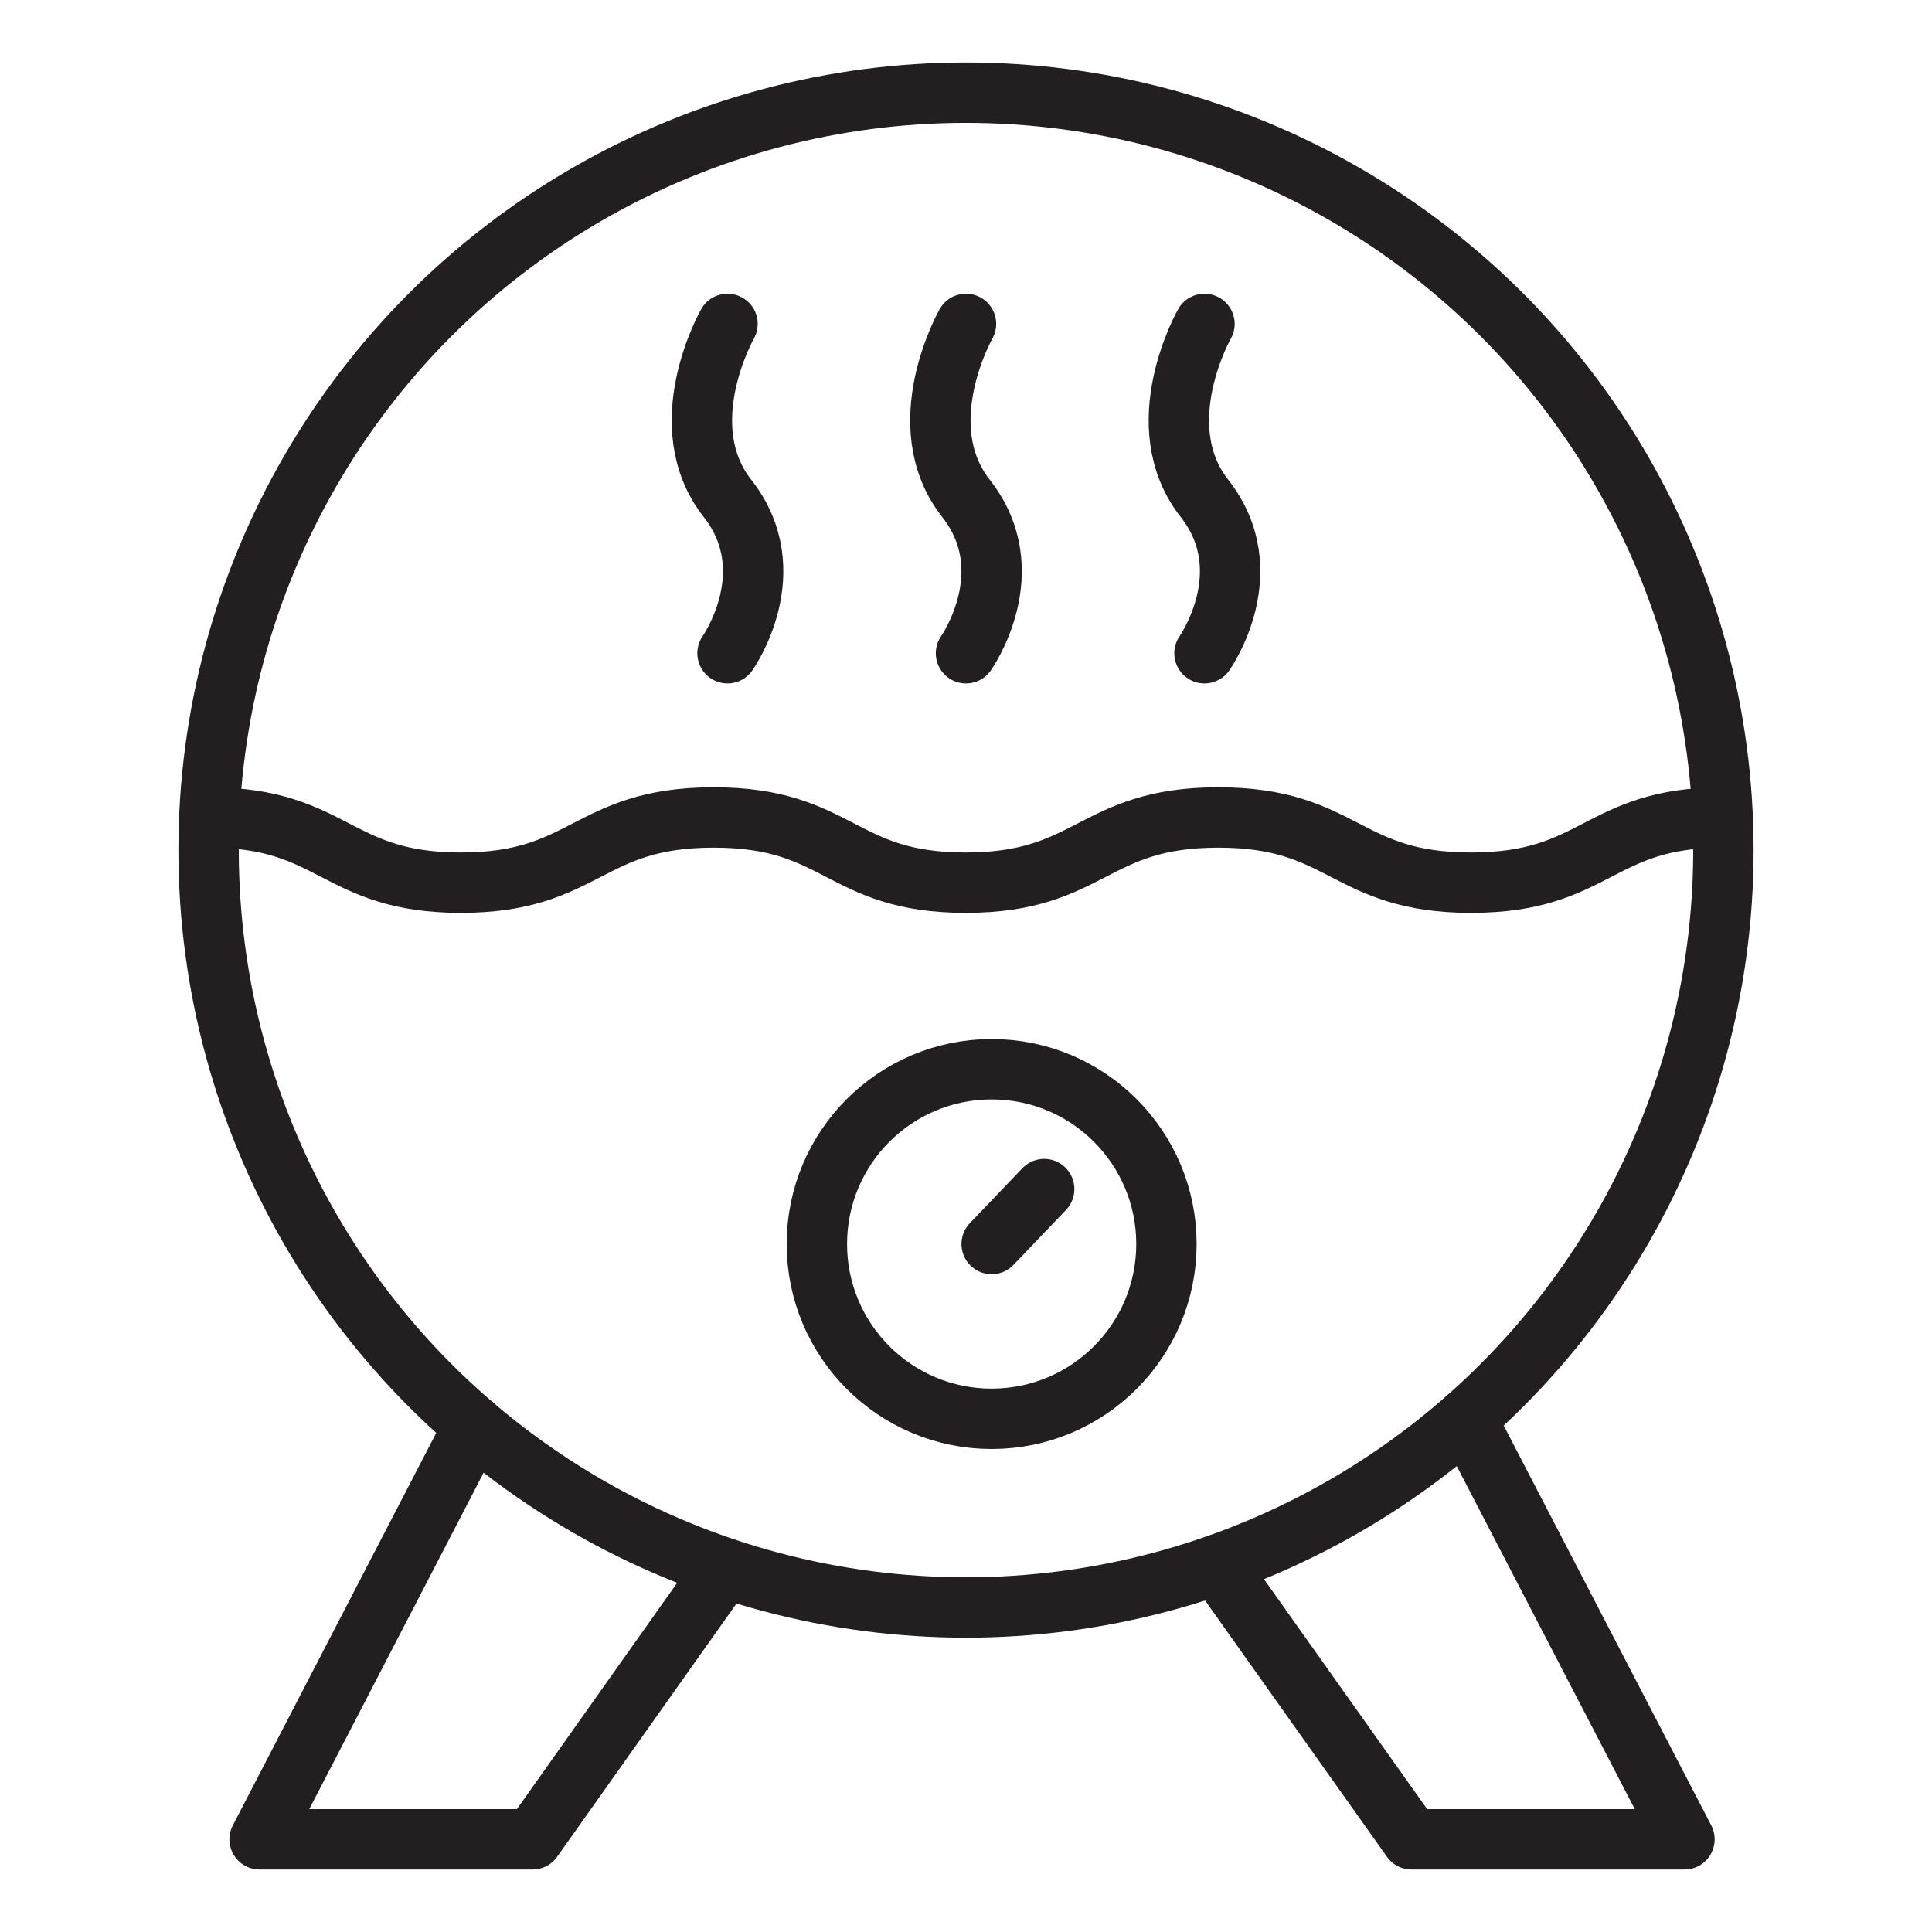
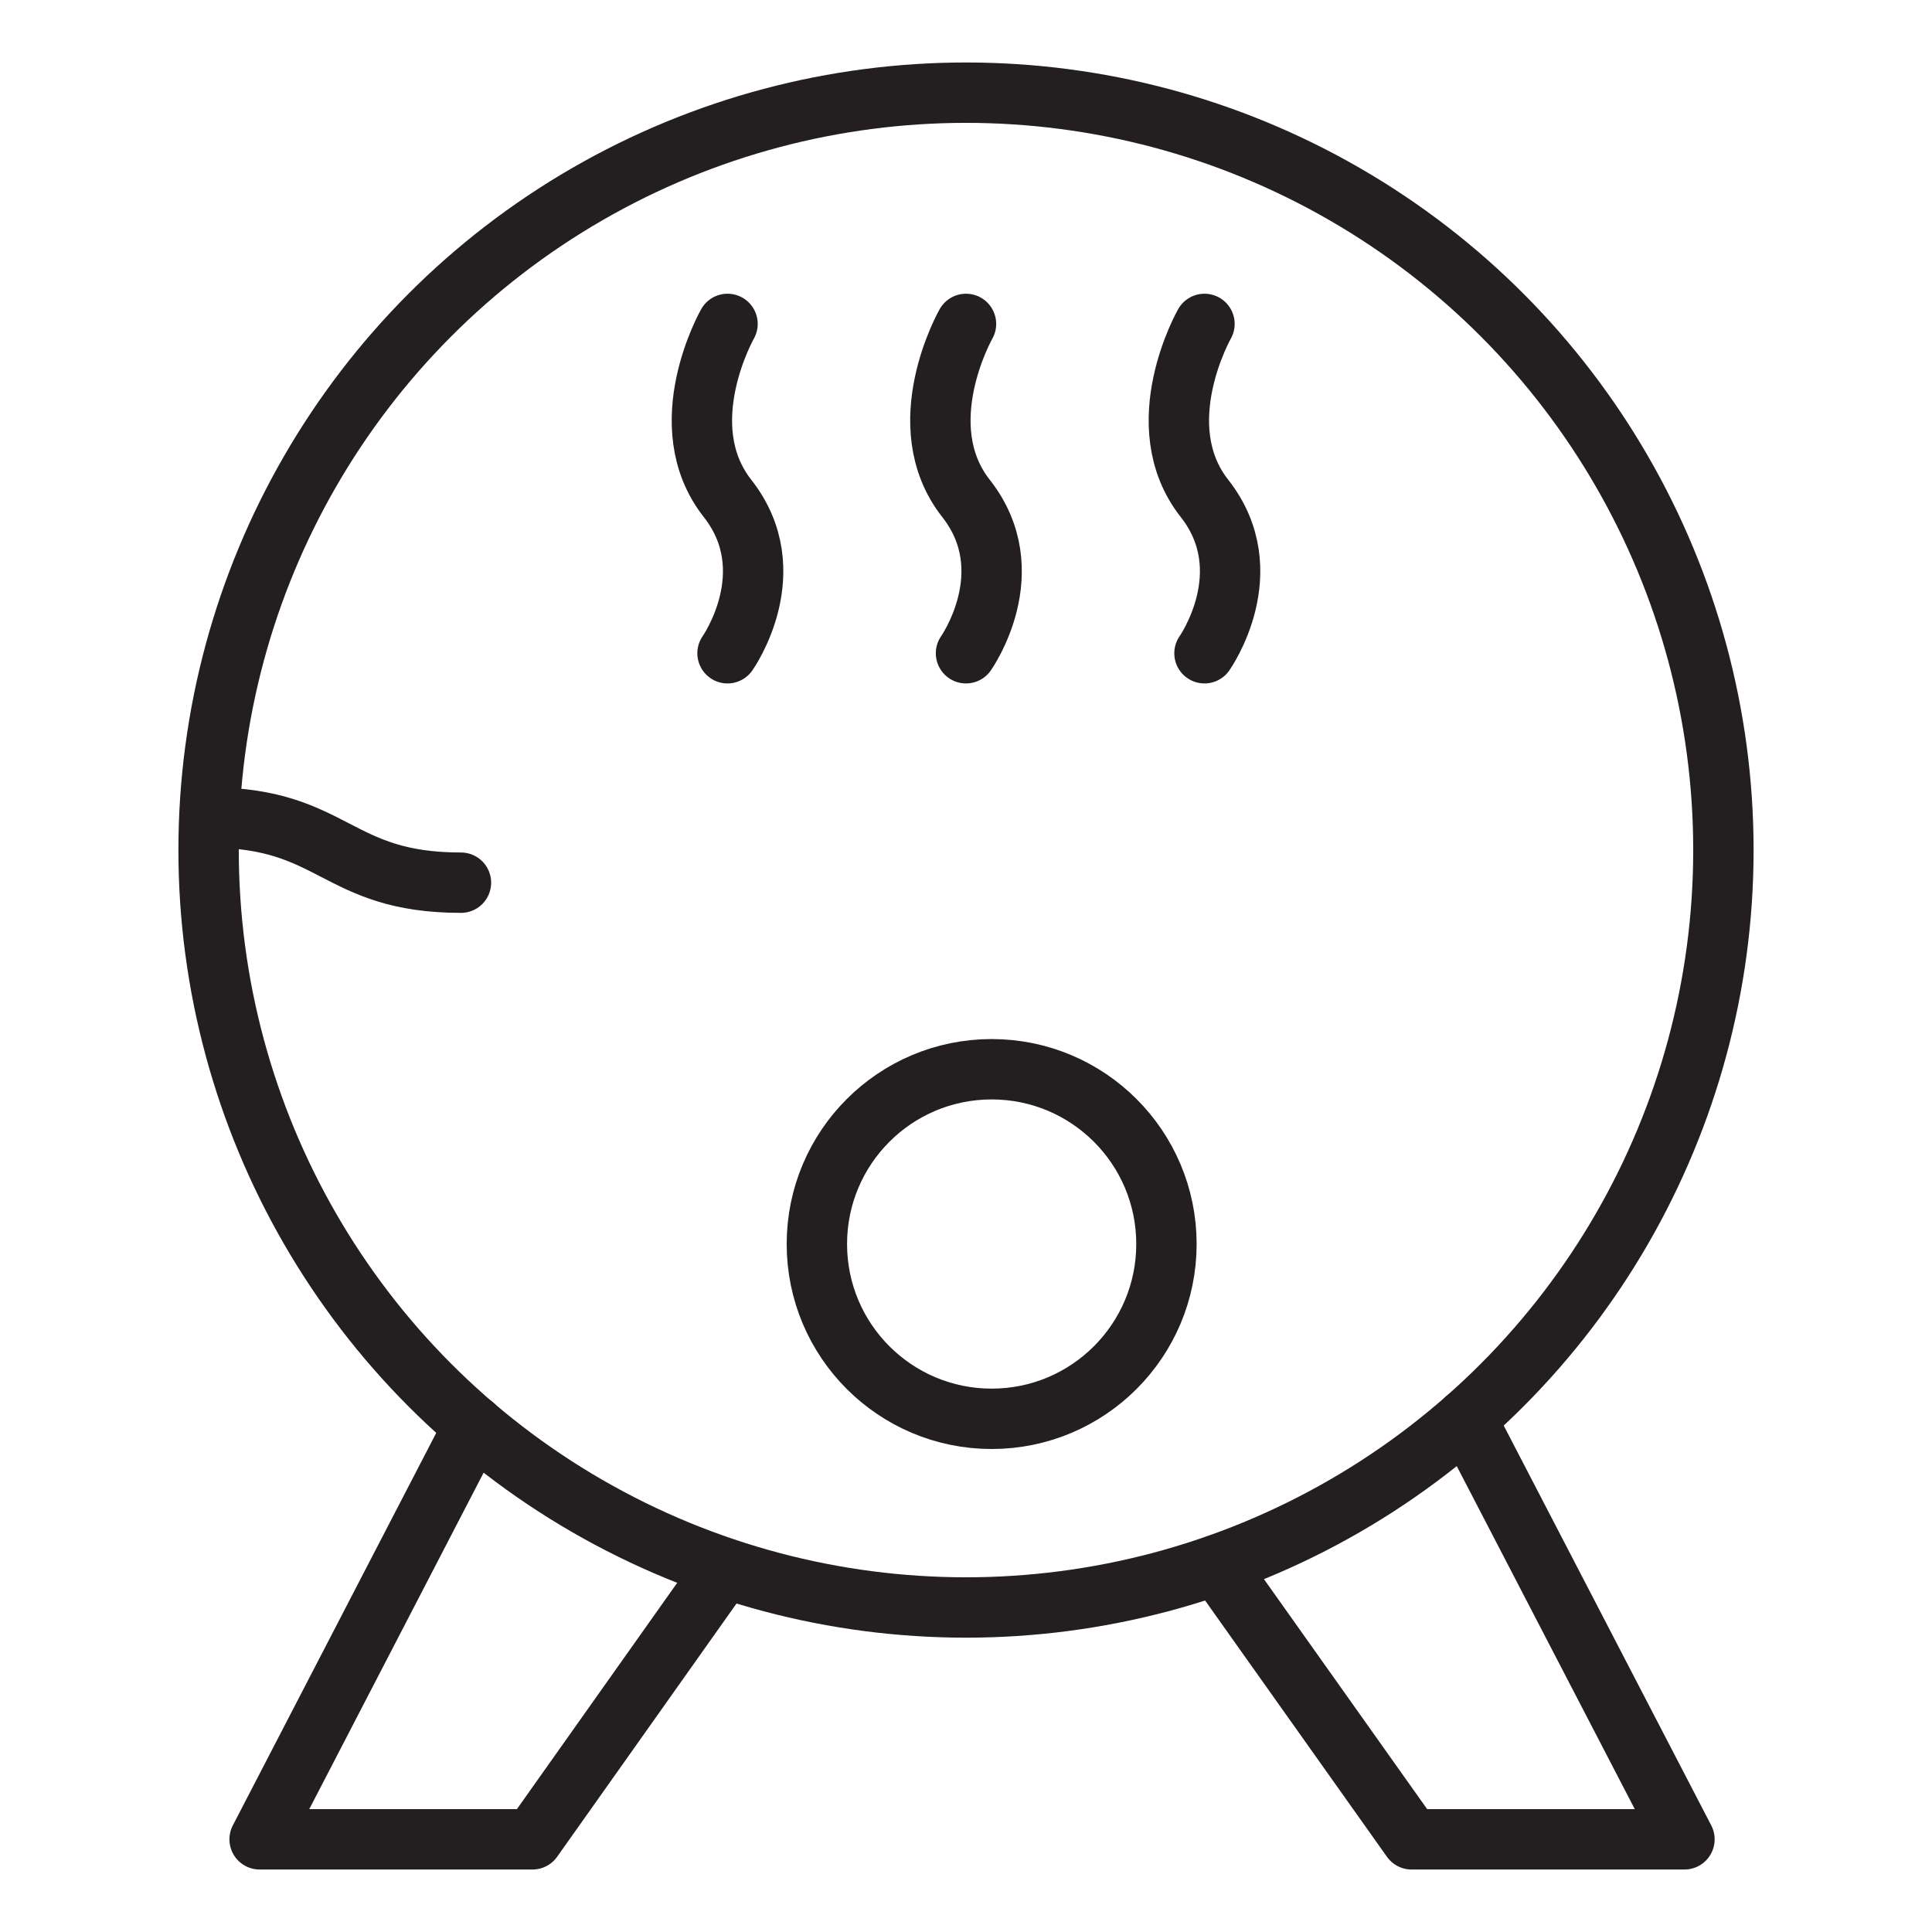
<svg xmlns="http://www.w3.org/2000/svg" id="Layer_1" version="1.1" viewBox="0 0 64 64">
  <defs>
    <style>
      .st0 {
        fill: none;
        stroke: #231f20;
        stroke-linecap: round;
        stroke-linejoin: round;
        stroke-width: 2px;
      }
    </style>
  </defs>
  <g>
    <circle class="st0" cx="32" cy="28.16" r="25.09" />
    <polyline class="st0" points="15.7 47.23 8.6 60.93 17.64 60.93 24 51.95" />
    <polyline class="st0" points="48.57 47 55.8 60.93 46.76 60.93 40.31 51.84" />
  </g>
-   <path class="st0" d="M6.95,27.08c4.14.01,4.16,2.16,8.32,2.16s4.18-2.16,8.37-2.16,4.18,2.16,8.35,2.16,4.19-2.16,8.37-2.16,4.19,2.16,8.37,2.16,4.19-2.15,8.33-2.16" />
+   <path class="st0" d="M6.95,27.08c4.14.01,4.16,2.16,8.32,2.16" />
  <path class="st0" d="M24.1,10.73s-1.91,3.35,0,5.78,0,5.13,0,5.13" />
  <path class="st0" d="M39.9,10.73s-1.91,3.35,0,5.78,0,5.13,0,5.13" />
  <path class="st0" d="M32,10.73s-1.91,3.35,0,5.78,0,5.13,0,5.13" />
  <circle class="st0" cx="32.85" cy="41.21" r="5.79" />
-   <line class="st0" x1="32.85" y1="41.21" x2="34.59" y2="39.39" />
</svg>